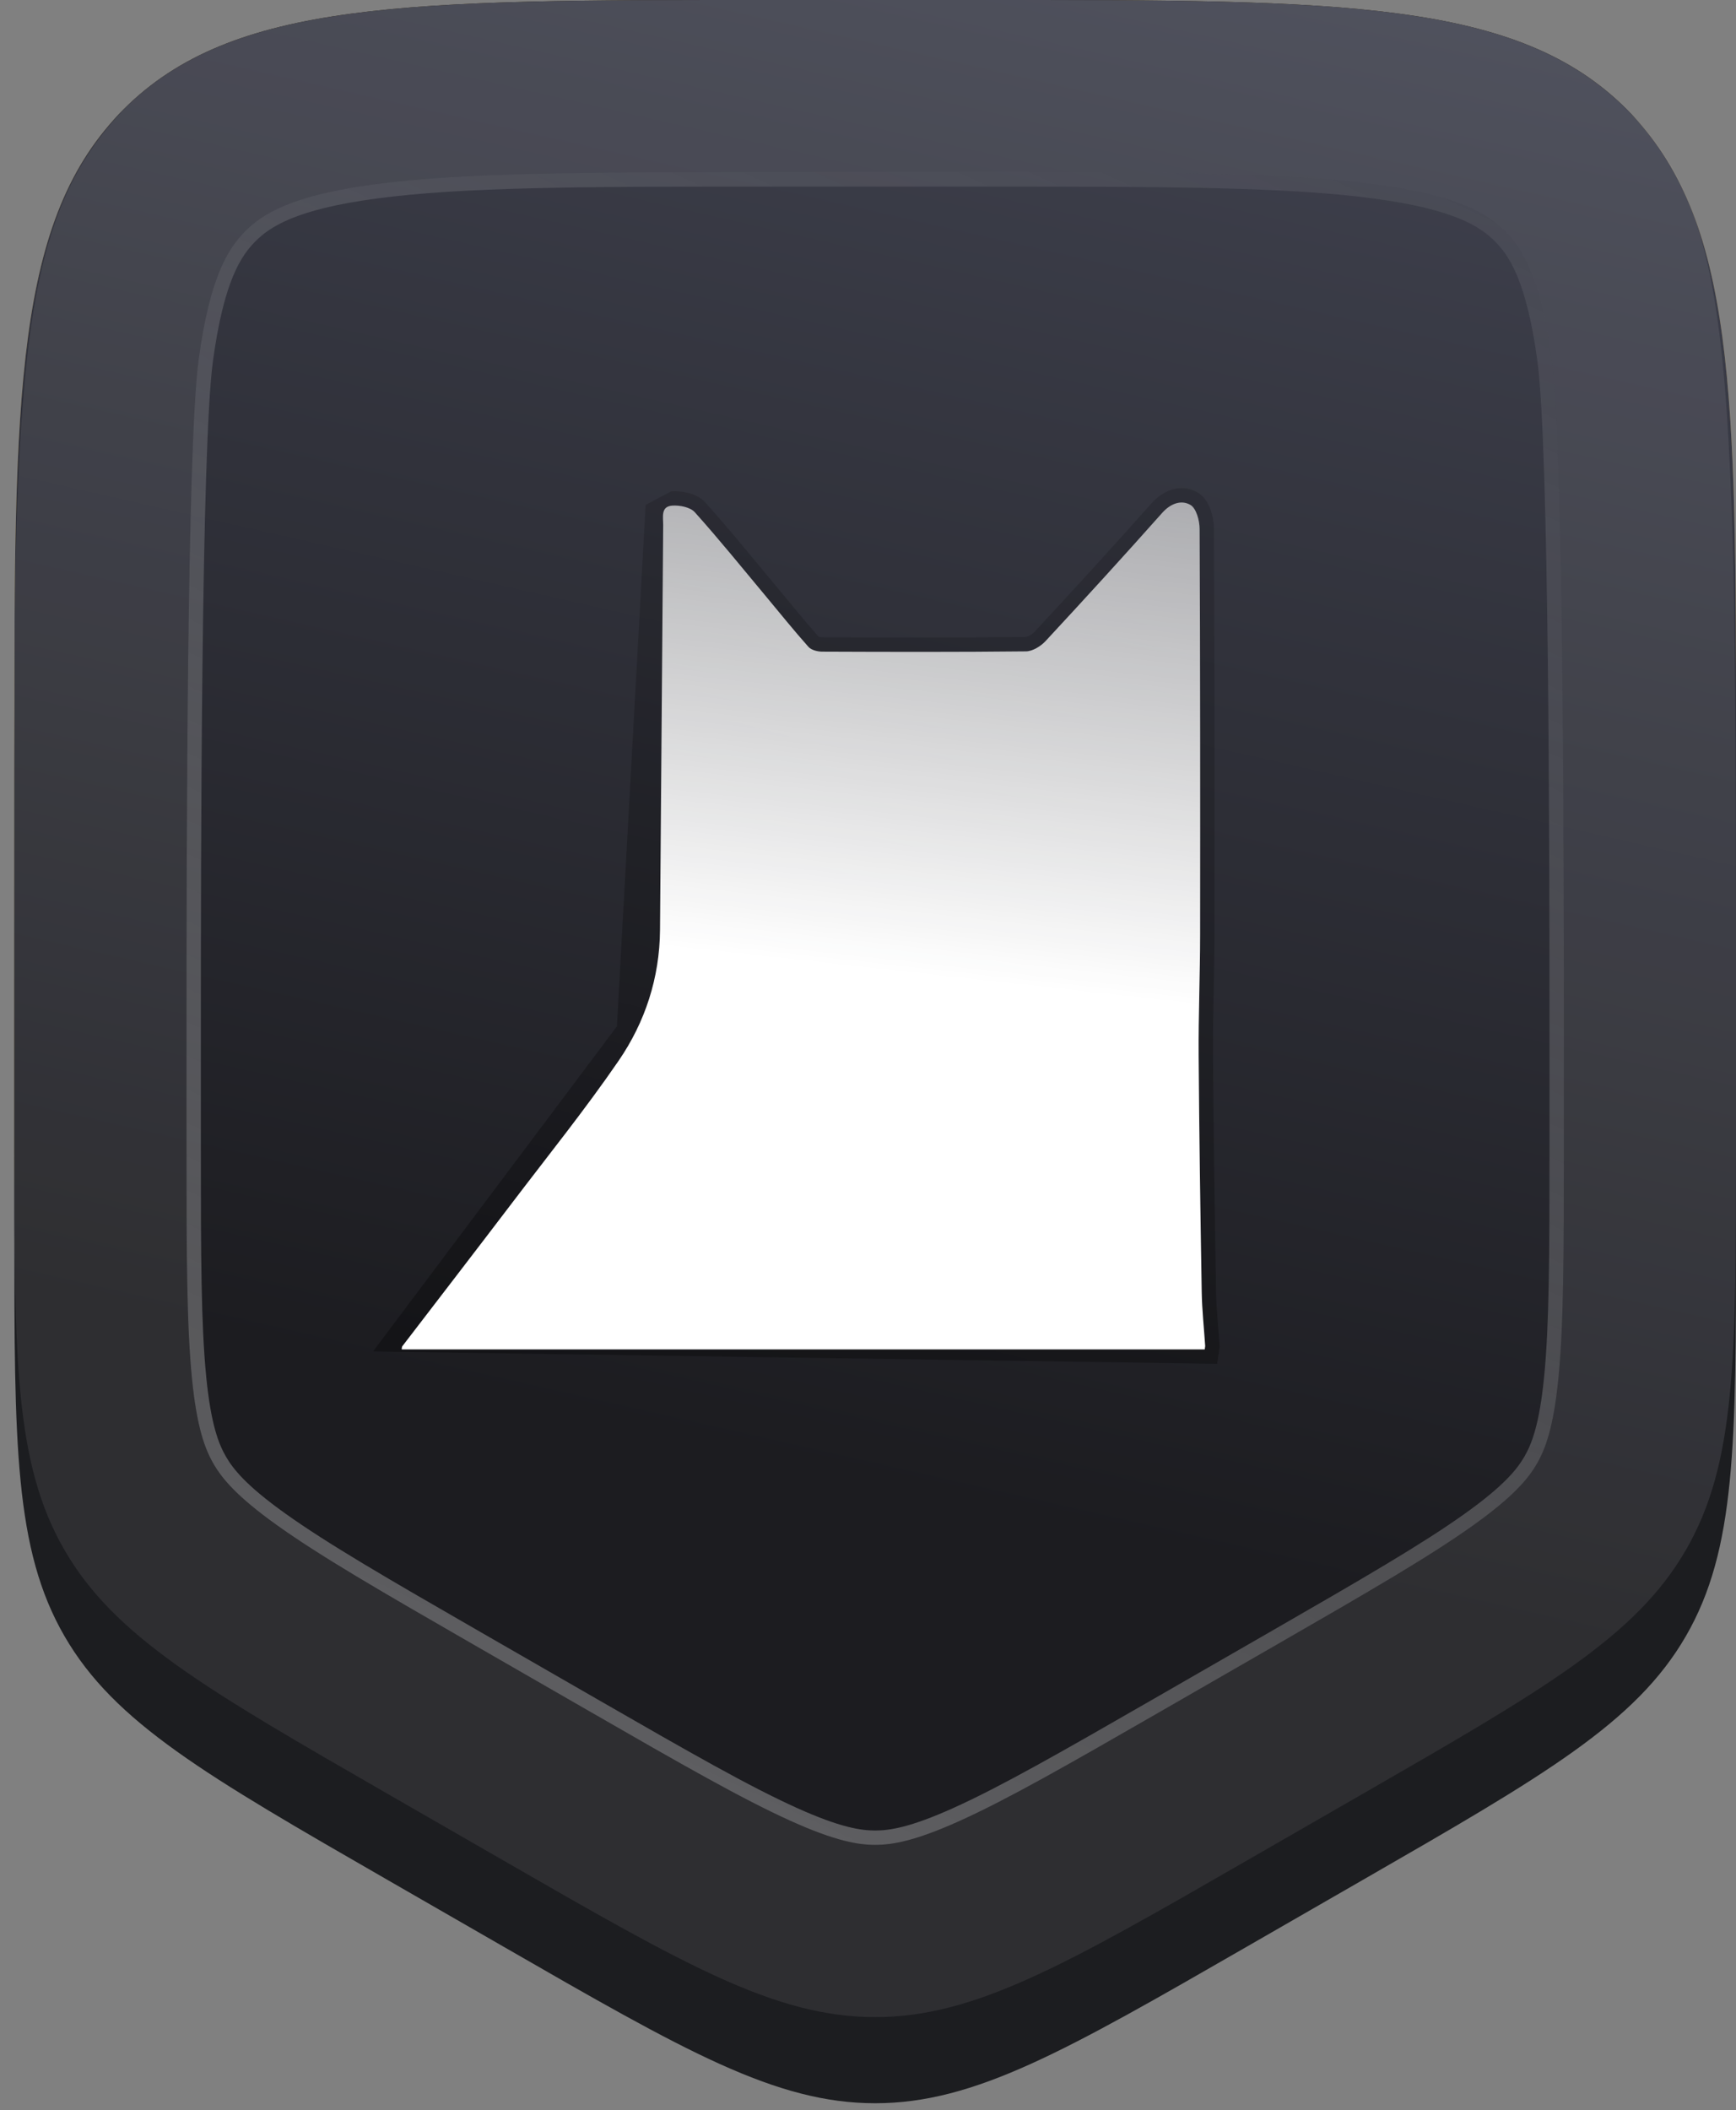
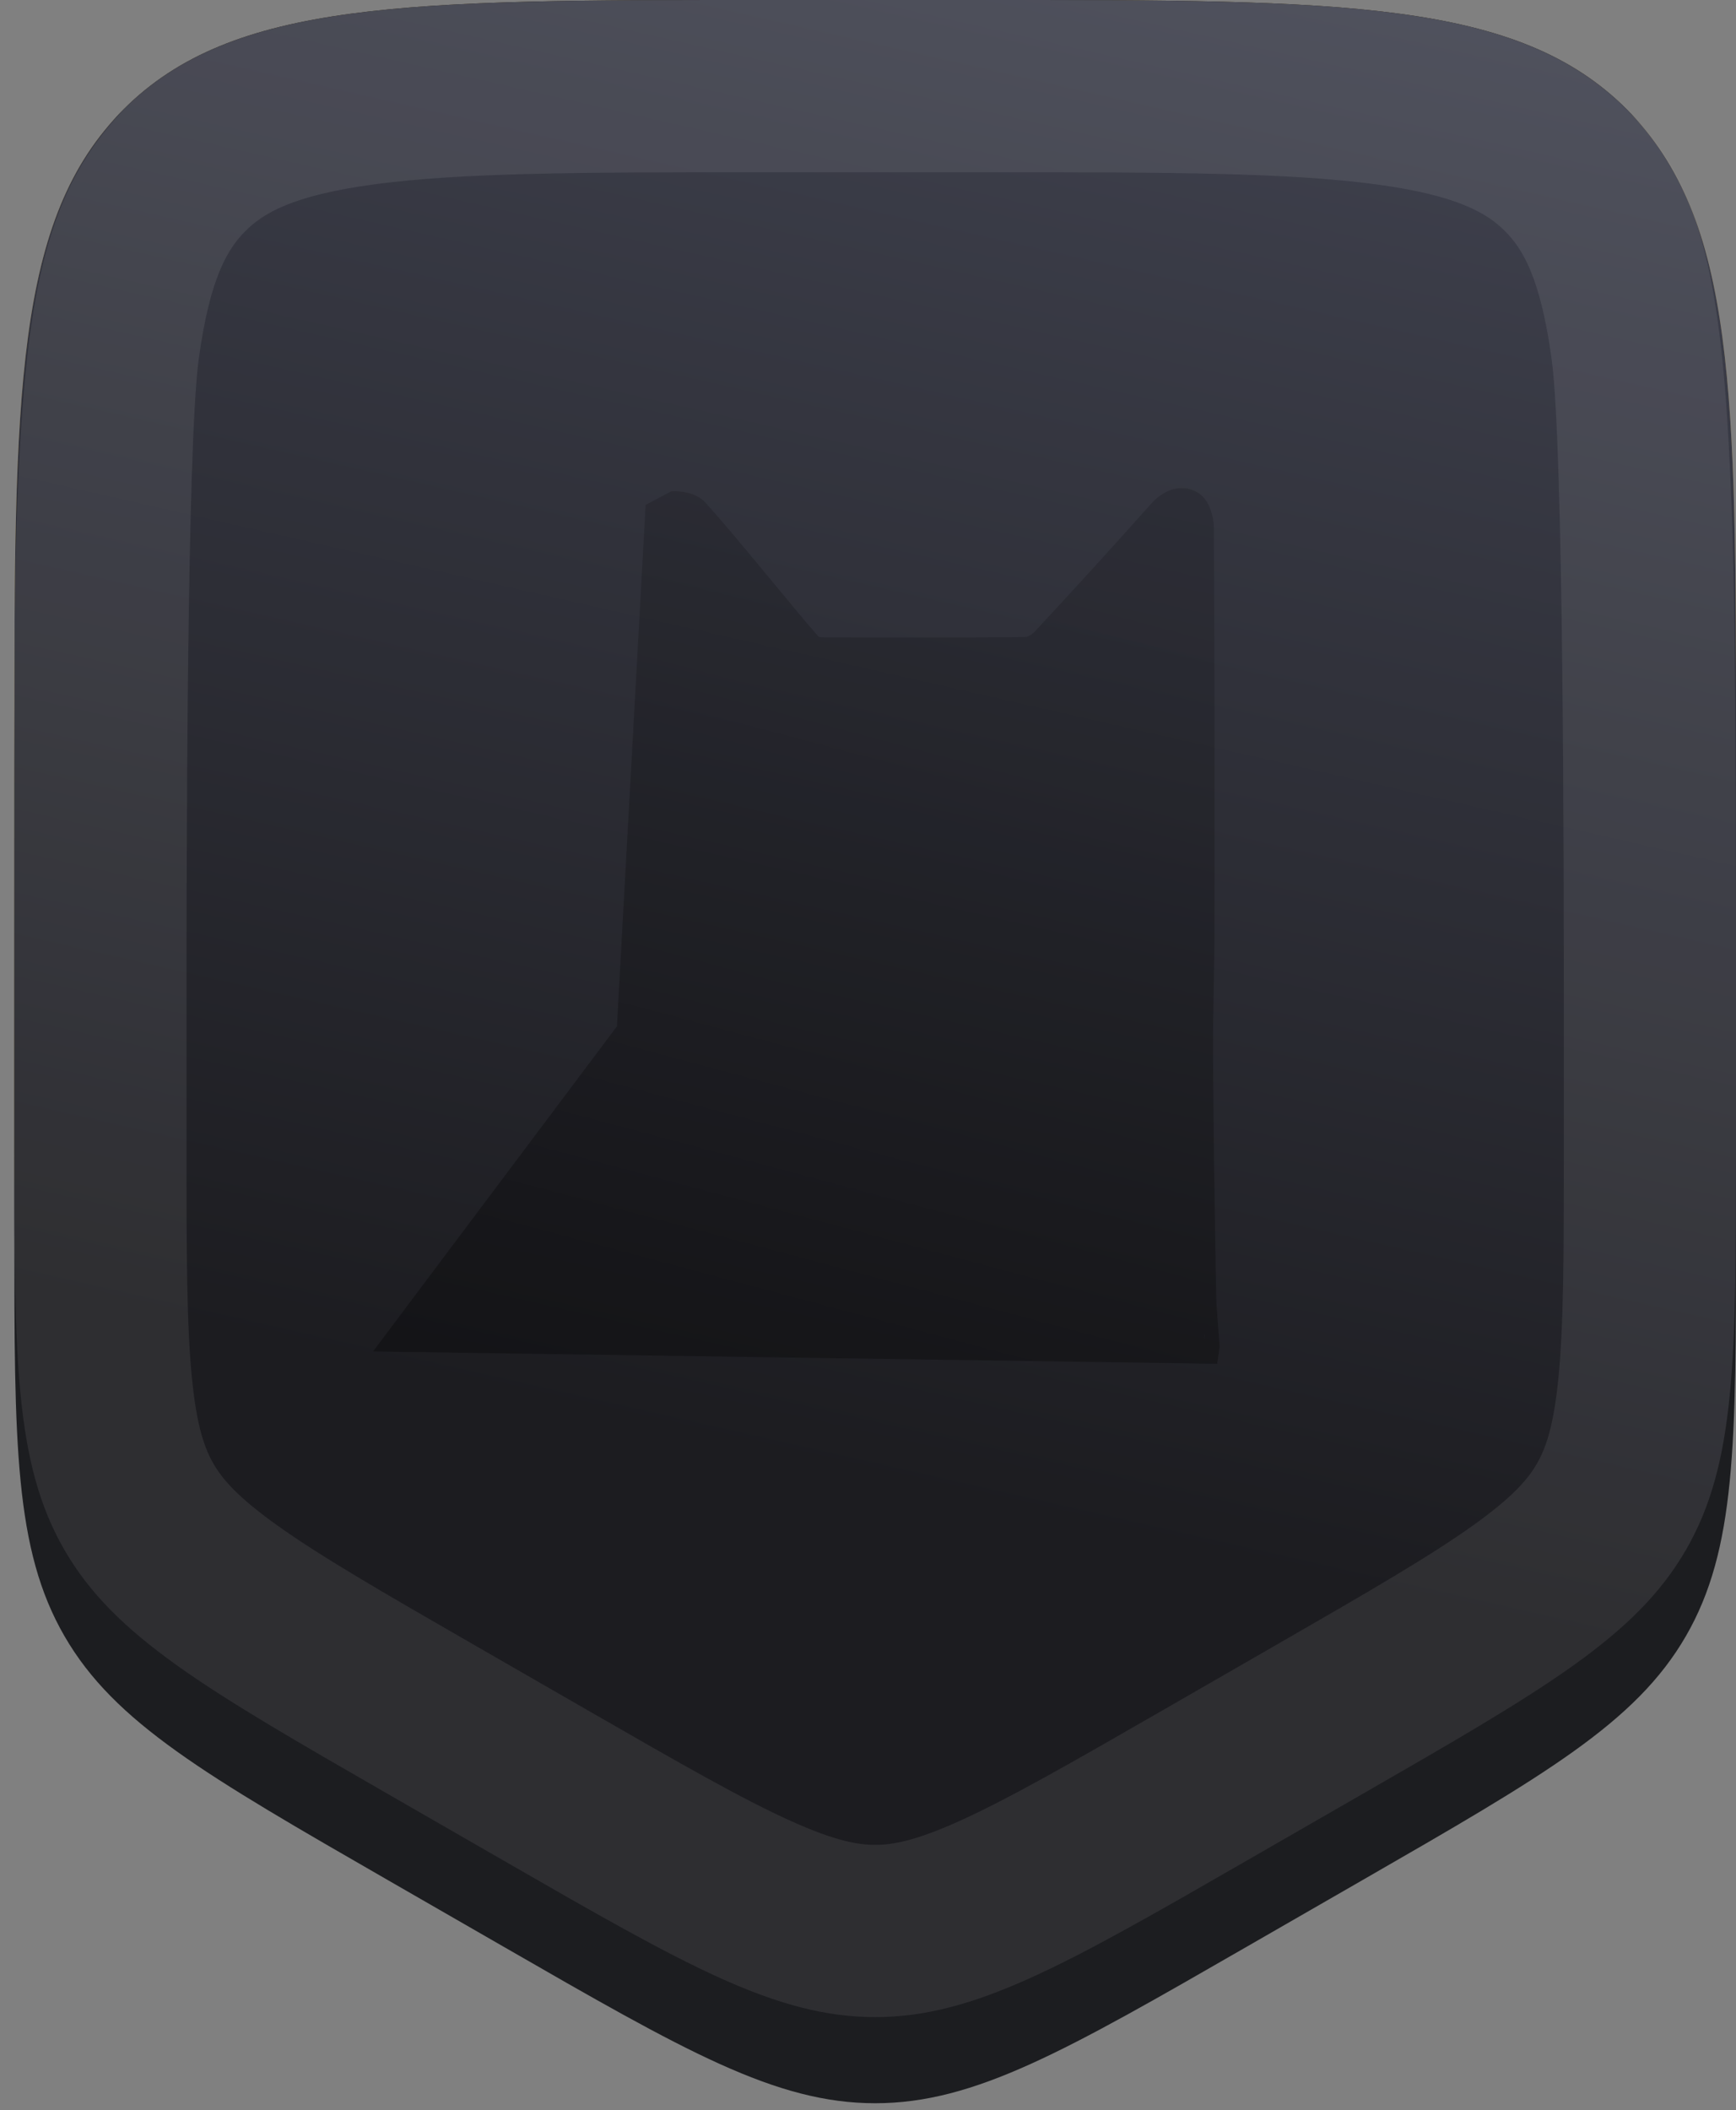
<svg xmlns="http://www.w3.org/2000/svg" width="121" height="147" viewBox="0 0 121 147" fill="none">
  <rect x="0" y="0" width="121" height="147" fill="#808080" stroke="none" />
  <path opacity="0.39" d="M1 52C1 27.487 1 15.23 8.615 7.615C16.23 0 28.487 0 53 0L69 0C93.513 0 105.77 0 113.385 7.615C121 15.23 121 27.487 121 52V77.051C121 90.639 121 97.433 117.937 103.172C114.874 108.91 109.23 112.691 97.941 120.254L89.941 125.613C75.916 135.008 68.904 139.705 61 139.705C53.096 139.705 46.084 135.008 32.059 125.613L24.059 120.254C12.77 112.691 7.126 108.91 4.063 103.172C1 97.433 1 90.639 1 77.051L1 52Z" fill="#F9BF30" />
  <path d="M1 58C1 33.487 1 15.23 8.615 7.615C16.231 0 28.487 0 53 0L69 0C93.513 0 105.77 0 113.385 7.615C121 15.23 121 33.487 121 58V85.923C121 100.601 121 107.939 117.507 113.979C114.013 120.019 107.652 123.679 94.929 130.997L86.929 135.599C74.273 142.88 67.945 146.52 61 146.52C54.056 146.52 47.727 142.88 35.071 135.599L27.071 130.997C14.349 123.679 7.987 120.019 4.494 113.979C1 107.939 1 100.601 1 85.923L1 58Z" fill="#1C1D20" />
  <path d="M1 52C1 27.487 1 15.23 8.615 7.615C16.23 0 28.487 0 53 0L69 0C93.513 0 105.77 0 113.385 7.615C121 15.23 121 27.487 121 52V79.923C121 94.601 121 101.939 117.506 107.979C114.013 114.019 107.652 117.679 94.929 124.997L86.929 129.599C74.273 136.88 67.945 140.52 61 140.52C54.055 140.52 47.727 136.88 35.071 129.599L27.071 124.997C14.348 117.679 7.987 114.019 4.494 107.979C1 101.939 1 94.601 1 79.923L1 52Z" fill="url(#paint0_linear_8645_12245)" />
  <path fill-rule="evenodd" clip-rule="evenodd" d="M69 12H53C40.404 12 32.165 12.025 26.07 12.845C20.32 13.618 18.307 14.894 17.101 16.101C15.894 17.307 14.618 19.32 13.845 25.07C13.026 31.165 13 59.404 13 72V79.923C13 87.496 13.014 92.311 13.379 96.012C13.718 99.448 14.289 100.948 14.881 101.971C15.473 102.994 16.488 104.237 19.298 106.245C22.323 108.407 26.491 110.82 33.055 114.596L41.055 119.198C47.584 122.954 51.743 125.331 55.114 126.853C58.246 128.266 59.823 128.52 61 128.52C62.177 128.52 63.754 128.266 66.886 126.853C70.257 125.331 74.416 122.954 80.946 119.198L88.945 114.596C95.509 110.82 99.677 108.407 102.702 106.245C105.512 104.237 106.527 102.994 107.119 101.971C107.711 100.948 108.282 99.448 108.621 96.012C108.987 92.311 109 87.496 109 79.923V72C109 59.404 108.975 31.165 108.155 25.07C107.382 19.32 106.106 17.307 104.9 16.101C103.693 14.894 101.68 13.618 95.93 12.845C89.835 12.025 81.596 12 69 12ZM8.615 7.615C5.5 11 3.12 14.909 2 24C0.661 34.878 1 52.389 1 72L1 79.923C1 94.601 1 101.939 4.494 107.979C7.987 114.019 14.348 117.679 27.071 124.997L35.071 129.599C47.727 136.88 54.055 140.52 61 140.52C67.945 140.52 74.273 136.88 86.929 129.599L94.929 124.997C107.652 117.679 114.013 114.019 117.507 107.979C121 101.939 121 94.601 121 79.923V72C121 25.07 121 15.23 113.385 7.615C105.77 0 93.513 0 69 0L53 0C28.487 0 16.23 0 8.615 7.615Z" fill="white" fill-opacity="0.08" />
-   <path opacity="0.6" fill-rule="evenodd" clip-rule="evenodd" d="M69 13L53 13C40.375 13 32.215 13.028 26.203 13.836C20.566 14.594 18.798 15.817 17.808 16.808C16.817 17.798 15.594 19.566 14.836 25.203C14.437 28.174 14.224 36.68 14.115 46.109C14.006 55.498 14 65.702 14 72V79.923C14 87.516 14.015 92.274 14.374 95.913C14.705 99.268 15.251 100.614 15.747 101.47C16.242 102.327 17.136 103.472 19.879 105.432C22.855 107.558 26.972 109.943 33.553 113.729L41.553 118.331C48.101 122.097 52.21 124.444 55.526 125.941C58.582 127.321 60.014 127.52 61 127.52C61.986 127.52 63.418 127.321 66.474 125.941C69.79 124.444 73.899 122.097 80.447 118.331L88.447 113.729C95.028 109.943 99.145 107.558 102.121 105.432C104.864 103.472 105.758 102.327 106.253 101.47C106.749 100.614 107.295 99.268 107.626 95.913C107.985 92.274 108 87.516 108 79.923V72C108 65.702 107.994 55.498 107.885 46.109C107.776 36.68 107.563 28.174 107.164 25.203C106.406 19.566 105.183 17.798 104.192 16.808C103.202 15.817 101.434 14.594 95.797 13.836C89.784 13.028 81.625 13 69 13ZM53 12L69 12C81.596 12 89.835 12.025 95.93 12.845C101.68 13.618 103.693 14.894 104.899 16.101C106.106 17.307 107.382 19.32 108.155 25.07C108.975 31.165 109 59.404 109 72V79.923C109 87.496 108.987 92.311 108.621 96.012C108.282 99.448 107.711 100.948 107.119 101.971C106.527 102.994 105.512 104.237 102.702 106.245C99.677 108.407 95.509 110.82 88.945 114.596L80.945 119.198C74.416 122.954 70.257 125.331 66.886 126.853C63.754 128.266 62.177 128.52 61 128.52C59.823 128.52 58.246 128.266 55.114 126.853C51.743 125.331 47.584 122.954 41.054 119.198L33.054 114.596C26.491 110.82 22.323 108.407 19.298 106.245C16.488 104.237 15.473 102.994 14.881 101.971C14.289 100.948 13.718 99.448 13.379 96.012C13.014 92.311 13 87.496 13 79.923V72C13 59.404 13.025 31.165 13.845 25.07C14.618 19.32 15.894 17.307 17.101 16.101C18.307 14.894 20.32 13.618 26.07 12.845C32.165 12.025 40.404 12 53 12Z" fill="url(#paint1_linear_8645_12245)" />
  <path fill-rule="evenodd" clip-rule="evenodd" d="M43 71.5L26 94.148L84.837 95.007L84.96 94.148C84.971 94.07 84.982 93.989 84.993 93.912L85.007 93.81L85 93.708C84.972 93.278 84.938 92.862 84.906 92.454C84.839 91.622 84.775 90.824 84.761 90.004C84.668 84.514 84.583 79.026 84.547 73.538C84.537 72.148 84.562 70.755 84.589 69.35C84.592 69.23 84.594 69.111 84.596 68.991C84.622 67.707 84.648 66.411 84.649 65.116C84.659 55.691 84.657 46.267 84.614 36.84C84.612 36.439 84.535 35.973 84.392 35.557C84.267 35.194 84.01 34.623 83.481 34.314C82.258 33.597 81.002 34.227 80.255 35.069C77.586 38.069 74.875 41.039 72.139 43.983C72.045 44.084 71.905 44.195 71.755 44.278C71.682 44.318 71.618 44.345 71.567 44.361C71.52 44.376 71.497 44.377 71.497 44.377C66.77 44.429 62.041 44.416 57.306 44.397C57.278 44.396 57.241 44.394 57.199 44.387C57.156 44.38 57.116 44.371 57.083 44.36C57.071 44.356 57.062 44.353 57.053 44.35C56.343 43.552 55.668 42.734 54.979 41.9C54.709 41.574 54.438 41.245 54.161 40.913C53.759 40.432 53.356 39.946 52.952 39.458C51.72 37.97 50.473 36.465 49.172 35.015L49.169 35.012C48.821 34.627 48.339 34.437 47.97 34.34C47.577 34.238 47.154 34.201 46.783 34.227L45 35.176M83.97 93.313V93.007H83.946C83.954 93.109 83.962 93.211 83.97 93.313Z" fill="url(#paint2_linear_8645_12245)" />
-   <path d="M28.026 93.805C30.597 90.452 33.178 87.105 35.736 83.743C38.219 80.477 40.797 77.276 43.118 73.897C44.966 71.205 45.975 68.124 46.003 64.797C46.081 55.39 46.15 45.984 46.224 36.577C46.228 36.025 46.04 35.281 46.853 35.224C47.376 35.187 48.109 35.331 48.428 35.683C50.14 37.59 51.749 39.586 53.394 41.554C54.374 42.728 55.331 43.922 56.35 45.064C56.548 45.286 56.977 45.394 57.3 45.397C62.036 45.416 66.772 45.429 71.507 45.377C71.969 45.373 72.535 45.025 72.872 44.664C75.611 41.715 78.327 38.74 81.002 35.733C81.596 35.063 82.345 34.807 82.976 35.176C83.382 35.413 83.612 36.266 83.614 36.844C83.657 46.268 83.659 55.69 83.649 65.115C83.646 67.924 83.527 70.736 83.547 73.545C83.584 79.038 83.668 84.531 83.761 90.021C83.783 91.273 83.92 92.524 84.002 93.774C83.991 93.852 83.981 93.931 83.97 94.007H28C28 93.939 28.009 93.874 28.026 93.809V93.805Z" fill="url(#paint3_linear_8645_12245)" />
  <defs>
    <linearGradient id="paint0_linear_8645_12245" x1="61" y1="-10" x2="36.501" y2="97.834" gradientUnits="userSpaceOnUse">
      <stop stop-color="#414350" />
      <stop offset="1" stop-color="#1C1C20" />
    </linearGradient>
    <linearGradient id="paint1_linear_8645_12245" x1="42" y1="127" x2="111" y2="-20" gradientUnits="userSpaceOnUse">
      <stop stop-color="white" stop-opacity="0.5" />
      <stop offset="1" stop-color="white" stop-opacity="0" />
    </linearGradient>
    <linearGradient id="paint2_linear_8645_12245" x1="46.898" y1="89.56" x2="60.659" y2="37.983" gradientUnits="userSpaceOnUse">
      <stop stop-opacity="0.3" />
      <stop offset="1" stop-opacity="0.15" />
    </linearGradient>
    <linearGradient id="paint3_linear_8645_12245" x1="56.584" y1="31.319" x2="52.689" y2="66.699" gradientUnits="userSpaceOnUse">
      <stop stop-color="white" />
      <stop offset="0" stop-color="white" stop-opacity="0.6" />
      <stop offset="1" stop-color="white" />
    </linearGradient>
  </defs>
</svg>